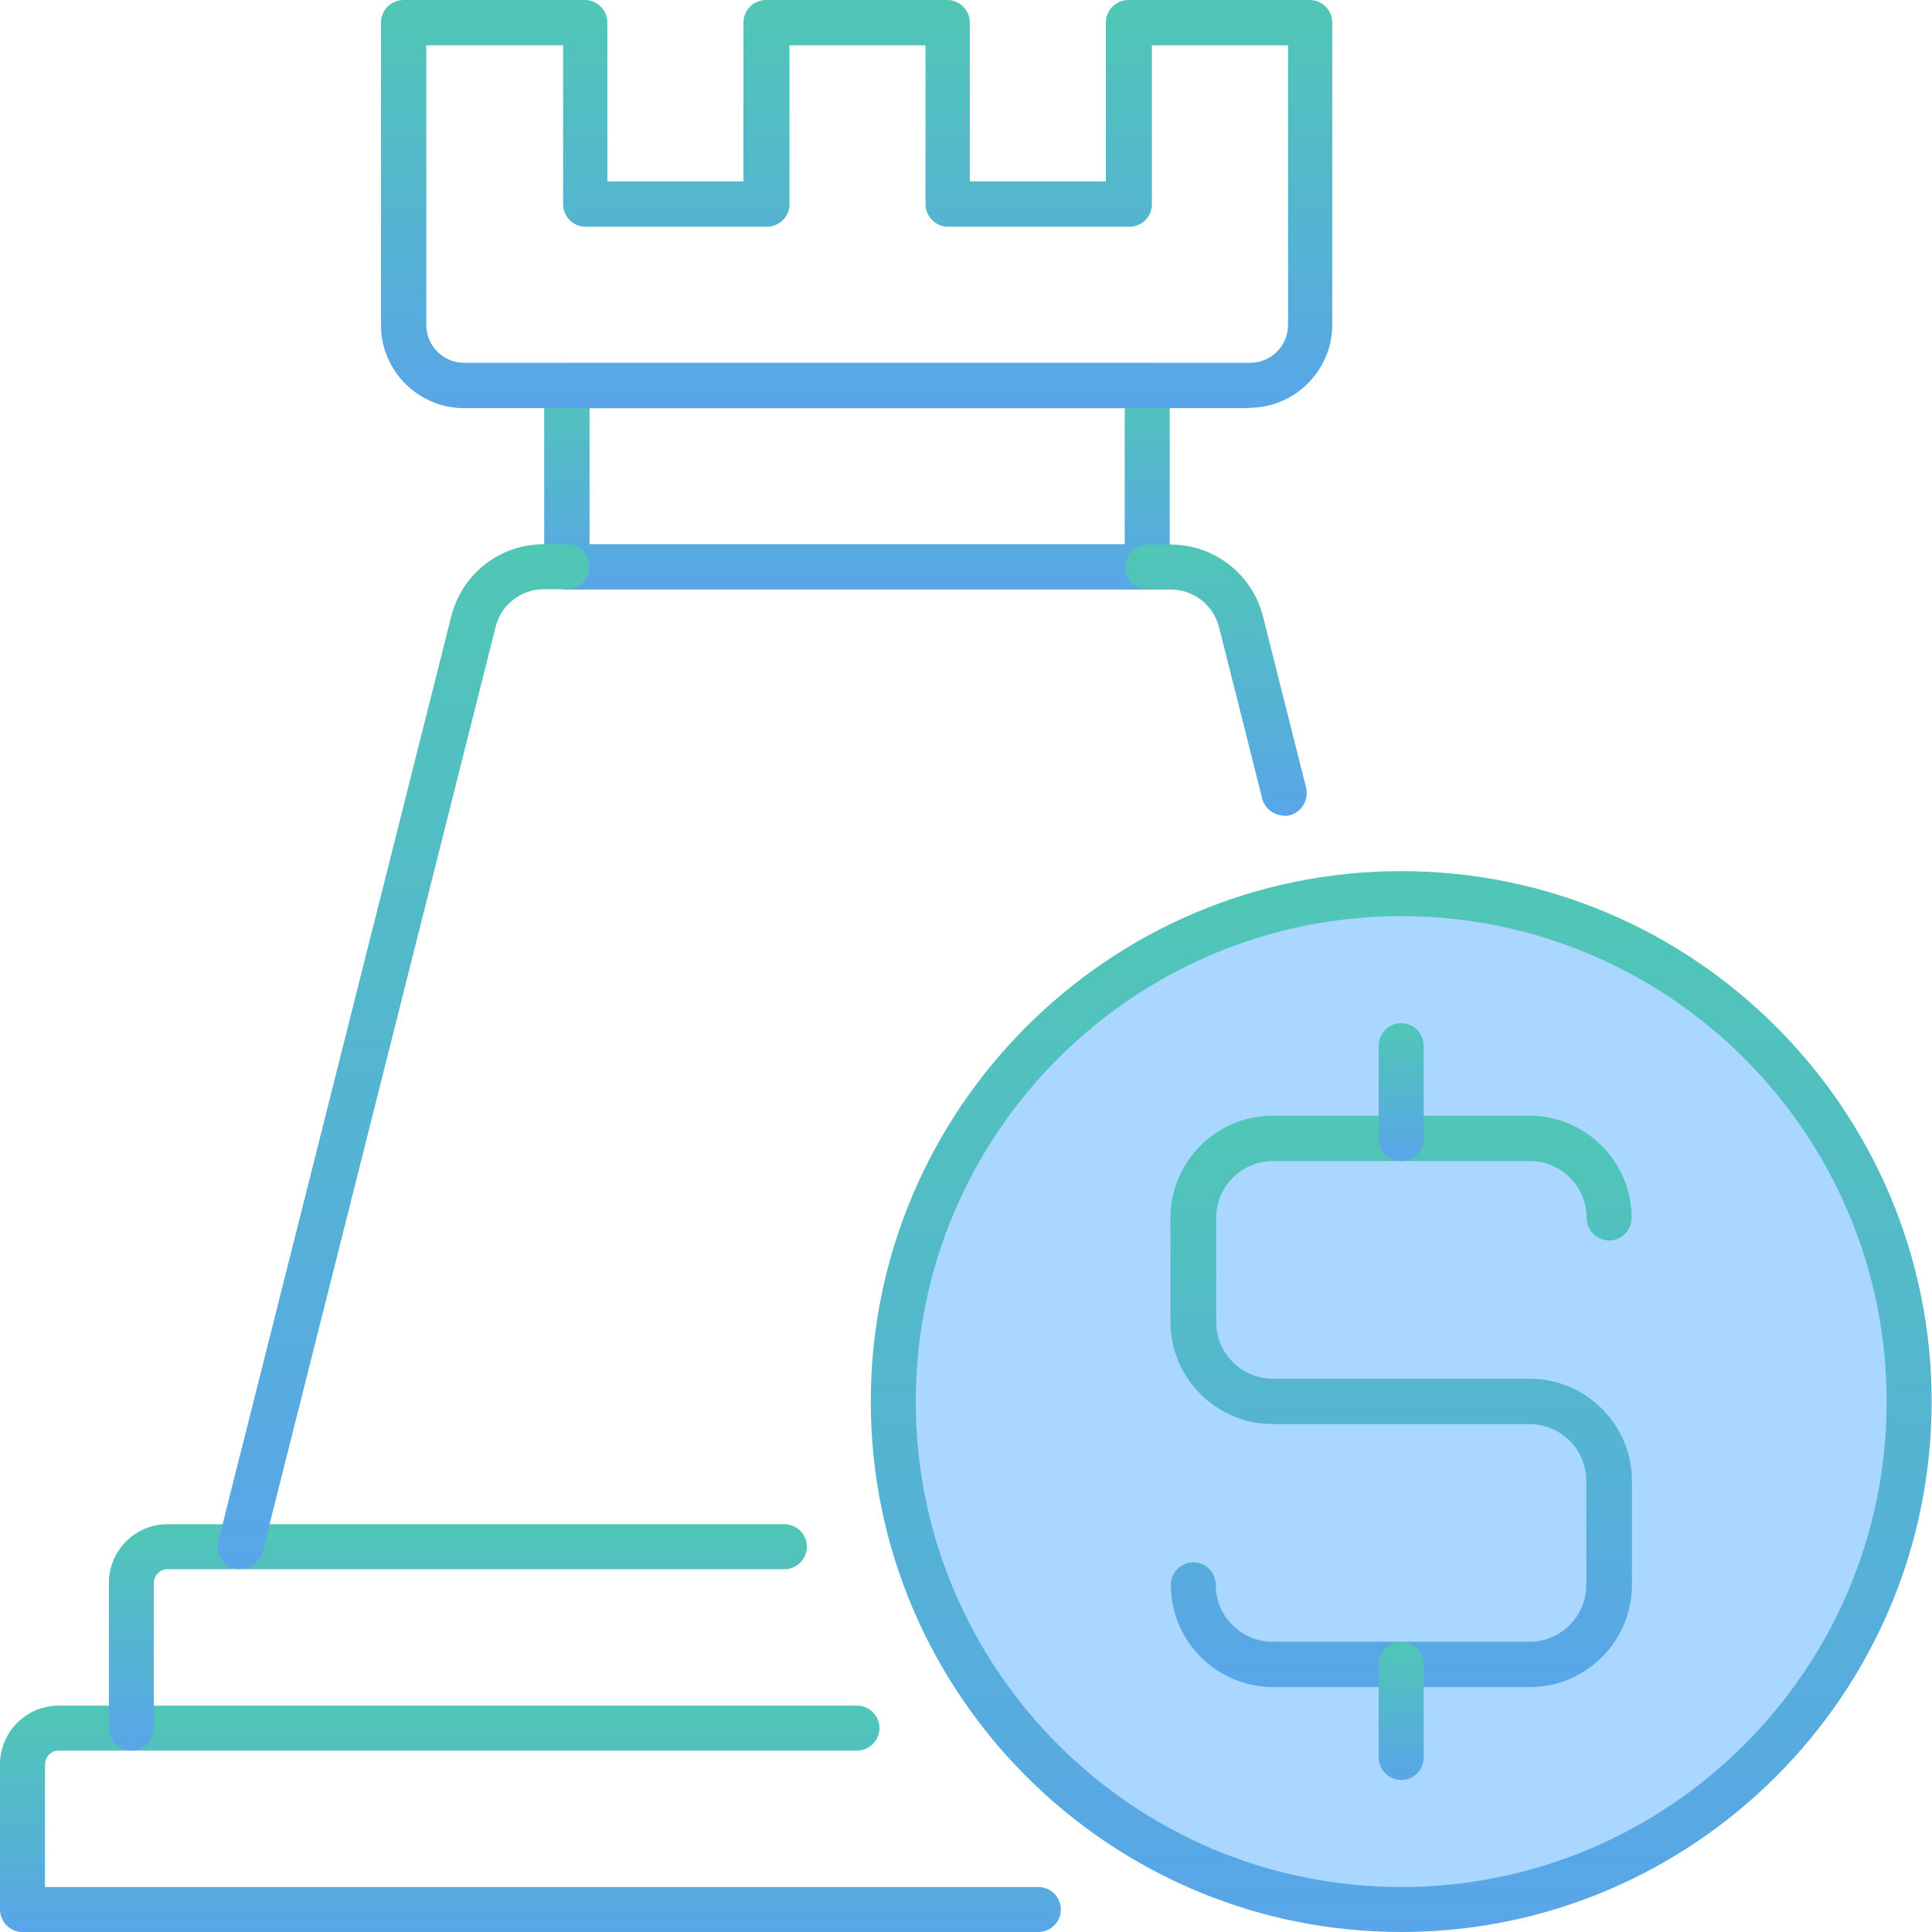
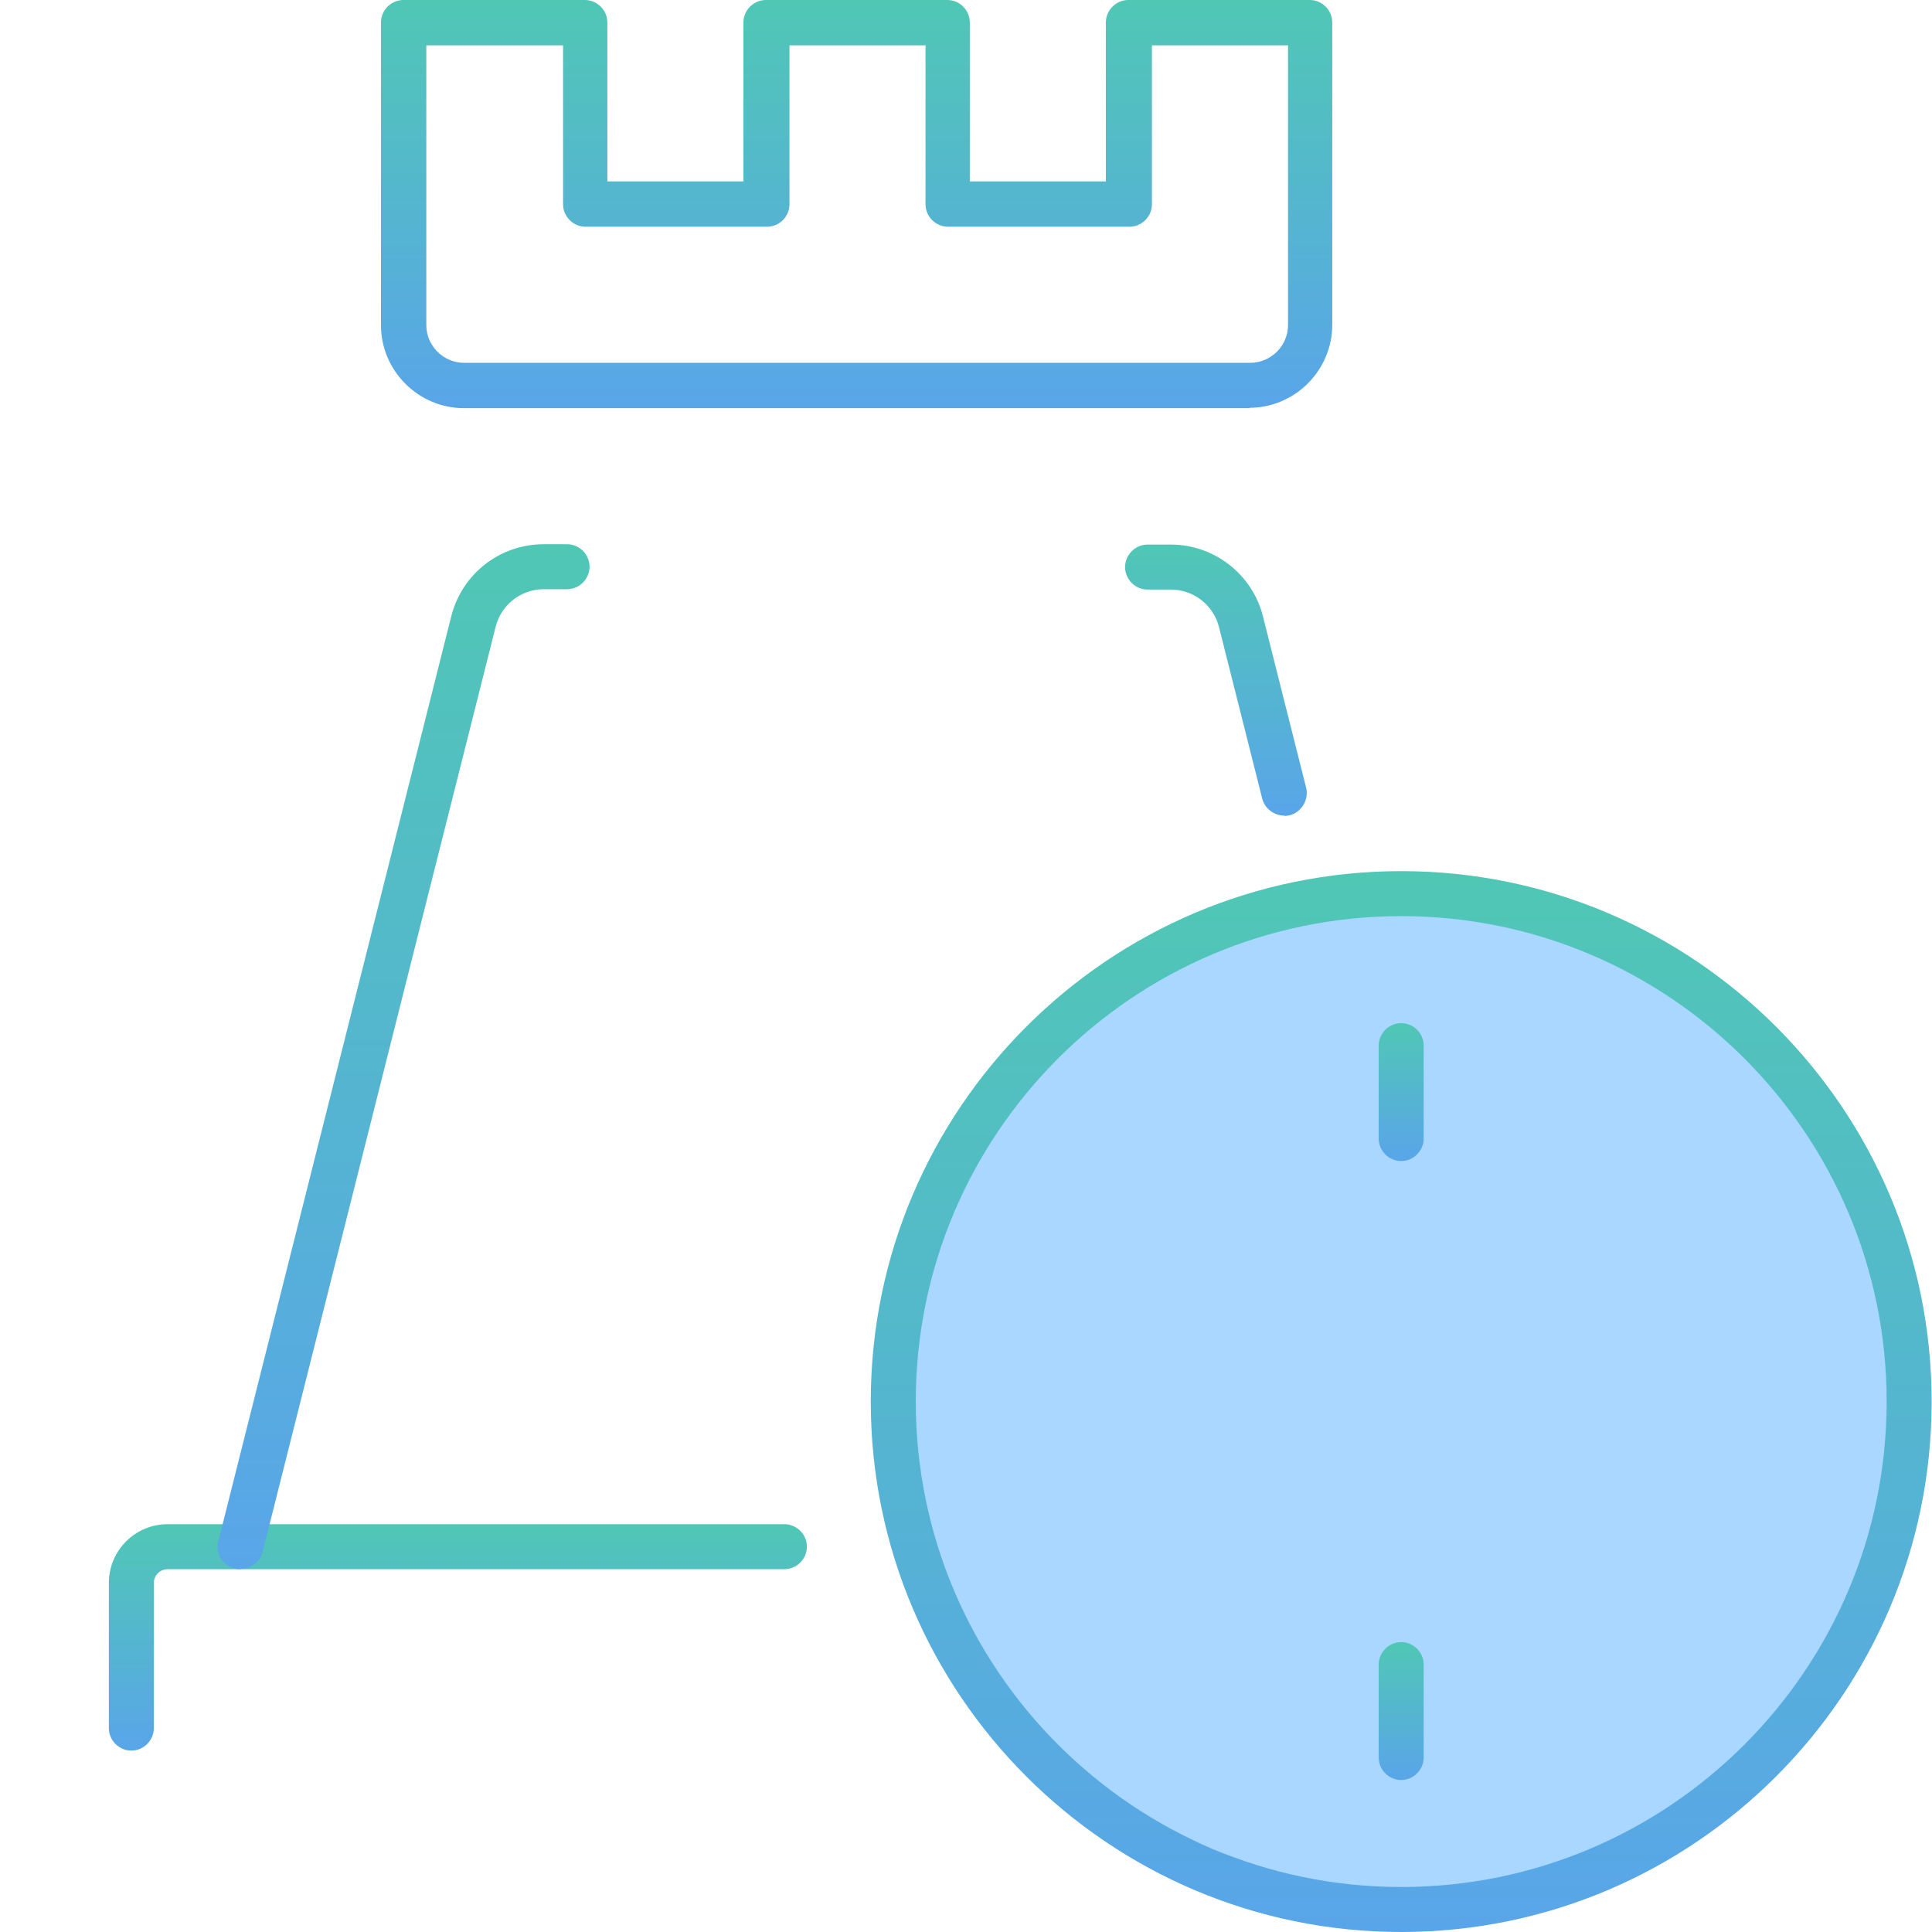
<svg xmlns="http://www.w3.org/2000/svg" width="38" height="38" viewBox="0 0 38 38" fill="none">
  <g clip-path="url(#clip0_1015_974)">
-     <path d="M20.424 38H0.442C0.2 38 0 37.8 0 37.557V34.703C0 34.061 0.521 33.547 1.156 33.547H16.856C17.098 33.547 17.298 33.747 17.298 33.989C17.298 34.232 17.098 34.432 16.856 34.432H1.156C1.006 34.432 0.885 34.553 0.885 34.703V37.115H20.424C20.666 37.115 20.866 37.315 20.866 37.557C20.866 37.8 20.666 38 20.424 38Z" fill="url(#paint0_linear_1015_974)" />
    <path d="M2.583 34.432C2.34 34.432 2.141 34.232 2.141 33.989V31.135C2.141 30.493 2.662 29.979 3.297 29.979H15.428C15.671 29.979 15.871 30.179 15.871 30.421C15.871 30.664 15.671 30.864 15.428 30.864H3.297C3.147 30.864 3.026 30.985 3.026 31.135V33.989C3.026 34.232 2.826 34.432 2.583 34.432Z" fill="url(#paint1_linear_1015_974)" />
-     <path d="M22.564 11.596H11.146C10.904 11.596 10.704 11.396 10.704 11.154V7.586C10.704 7.343 10.904 7.143 11.146 7.143H22.564C22.807 7.143 23.007 7.343 23.007 7.586V11.154C23.007 11.396 22.807 11.596 22.564 11.596ZM11.596 10.704H22.122V8.028H11.596V10.704Z" fill="url(#paint2_linear_1015_974)" />
    <path d="M24.591 8.028H9.127C8.228 8.028 7.493 7.293 7.493 6.394V0.442C7.493 0.2 7.693 0 7.936 0H11.504C11.746 0 11.946 0.2 11.946 0.442V3.568H14.622V0.442C14.622 0.2 14.822 0 15.065 0H18.633C18.875 0 19.075 0.2 19.075 0.442V3.568H21.751V0.442C21.751 0.2 21.951 0 22.194 0H25.762C26.004 0 26.204 0.2 26.204 0.442V6.387C26.204 7.286 25.469 8.021 24.57 8.021L24.591 8.028ZM8.385 0.892V6.394C8.385 6.801 8.721 7.136 9.127 7.136H24.591C24.998 7.136 25.334 6.801 25.334 6.394V0.892H22.657V4.018C22.657 4.26 22.458 4.46 22.215 4.46H18.647C18.404 4.46 18.204 4.26 18.204 4.018V0.892H15.528V4.018C15.528 4.26 15.329 4.46 15.086 4.46H11.518C11.275 4.46 11.075 4.26 11.075 4.018V0.892H8.399H8.385Z" fill="url(#paint3_linear_1015_974)" />
    <path d="M4.724 30.864C4.724 30.864 4.652 30.864 4.617 30.849C4.374 30.792 4.231 30.55 4.296 30.307L8.877 12.117C9.091 11.282 9.833 10.704 10.697 10.704H11.153C11.396 10.704 11.596 10.904 11.596 11.146C11.596 11.389 11.396 11.589 11.153 11.589H10.697C10.247 11.589 9.855 11.896 9.748 12.331L5.166 30.521C5.116 30.721 4.931 30.857 4.731 30.857L4.724 30.864Z" fill="url(#paint4_linear_1015_974)" />
    <path d="M25.262 16.042C25.062 16.042 24.876 15.906 24.826 15.707L23.977 12.338C23.87 11.903 23.478 11.596 23.028 11.596H22.571C22.329 11.596 22.129 11.396 22.129 11.154C22.129 10.911 22.329 10.711 22.571 10.711H23.028C23.884 10.711 24.634 11.297 24.841 12.124L25.69 15.493C25.747 15.728 25.604 15.971 25.369 16.035C25.333 16.042 25.297 16.049 25.262 16.049V16.042Z" fill="url(#paint5_linear_1015_974)" />
    <path d="M37.5 25.5C36.667 22.833 33.4 17.5 27 17.5L25 18L21.5 19.5L19 22.5L18 25.5L17.5 28.5L18.5 31.5L19 33L21 35.5L23 36L26.5 37.5L30.5 37L34 35L36 33L37.5 30V25.5Z" fill="#A9D7FF" />
    <path d="M27.56 38C21.808 38 17.127 33.319 17.127 27.567C17.127 21.815 21.808 17.134 27.56 17.134C33.312 17.134 37.993 21.815 37.993 27.567C37.993 33.319 33.312 38 27.56 38ZM27.56 18.019C22.294 18.019 18.012 22.3 18.012 27.567C18.012 32.833 22.294 37.115 27.56 37.115C32.827 37.115 37.108 32.833 37.108 27.567C37.108 22.3 32.827 18.019 27.56 18.019Z" fill="url(#paint6_linear_1015_974)" />
-     <path d="M30.086 33.183H25.041C23.935 33.183 23.029 32.284 23.029 31.171C23.029 30.928 23.228 30.728 23.471 30.728C23.714 30.728 23.913 30.928 23.913 31.171C23.913 31.792 24.413 32.291 25.034 32.291H30.079C30.7 32.291 31.2 31.792 31.2 31.171V29.13C31.2 28.509 30.7 28.01 30.079 28.01H25.034C23.928 28.01 23.021 27.11 23.021 25.997V23.956C23.021 22.85 23.921 21.944 25.034 21.944H30.079C31.185 21.944 32.092 22.843 32.092 23.956C32.092 24.199 31.892 24.399 31.649 24.399C31.407 24.399 31.207 24.199 31.207 23.956C31.207 23.335 30.707 22.836 30.086 22.836H25.041C24.42 22.836 23.921 23.335 23.921 23.956V25.997C23.921 26.618 24.42 27.118 25.041 27.118H30.086C31.192 27.118 32.099 28.017 32.099 29.13V31.171C32.099 32.277 31.2 33.183 30.086 33.183Z" fill="url(#paint7_linear_1015_974)" />
    <path d="M27.56 22.836C27.317 22.836 27.117 22.636 27.117 22.393V20.567C27.117 20.324 27.317 20.124 27.56 20.124C27.802 20.124 28.002 20.324 28.002 20.567V22.393C28.002 22.636 27.802 22.836 27.56 22.836Z" fill="url(#paint8_linear_1015_974)" />
    <path d="M27.56 35.01C27.317 35.01 27.117 34.81 27.117 34.568V32.741C27.117 32.498 27.317 32.298 27.56 32.298C27.802 32.298 28.002 32.498 28.002 32.741V34.568C28.002 34.81 27.802 35.01 27.56 35.01Z" fill="url(#paint9_linear_1015_974)" />
  </g>
  <defs>
    <linearGradient id="paint0_linear_1015_974" x1="10.433" y1="33.547" x2="10.433" y2="38" gradientUnits="userSpaceOnUse">
      <stop stop-color="#50C7B5" />
      <stop offset="1" stop-color="#59A5E9" />
    </linearGradient>
    <linearGradient id="paint1_linear_1015_974" x1="9.006" y1="29.979" x2="9.006" y2="34.432" gradientUnits="userSpaceOnUse">
      <stop stop-color="#50C7B5" />
      <stop offset="1" stop-color="#59A5E9" />
    </linearGradient>
    <linearGradient id="paint2_linear_1015_974" x1="16.855" y1="7.143" x2="16.855" y2="11.596" gradientUnits="userSpaceOnUse">
      <stop stop-color="#50C7B5" />
      <stop offset="1" stop-color="#59A5E9" />
    </linearGradient>
    <linearGradient id="paint3_linear_1015_974" x1="16.849" y1="0" x2="16.849" y2="8.028" gradientUnits="userSpaceOnUse">
      <stop stop-color="#50C7B5" />
      <stop offset="1" stop-color="#59A5E9" />
    </linearGradient>
    <linearGradient id="paint4_linear_1015_974" x1="7.938" y1="10.704" x2="7.938" y2="30.864" gradientUnits="userSpaceOnUse">
      <stop stop-color="#50C7B5" />
      <stop offset="1" stop-color="#59A5E9" />
    </linearGradient>
    <linearGradient id="paint5_linear_1015_974" x1="23.916" y1="10.711" x2="23.916" y2="16.049" gradientUnits="userSpaceOnUse">
      <stop stop-color="#50C7B5" />
      <stop offset="1" stop-color="#59A5E9" />
    </linearGradient>
    <linearGradient id="paint6_linear_1015_974" x1="27.56" y1="17.134" x2="27.56" y2="38" gradientUnits="userSpaceOnUse">
      <stop stop-color="#50C7B5" />
      <stop offset="1" stop-color="#59A5E9" />
    </linearGradient>
    <linearGradient id="paint7_linear_1015_974" x1="27.56" y1="21.944" x2="27.56" y2="33.183" gradientUnits="userSpaceOnUse">
      <stop stop-color="#50C7B5" />
      <stop offset="1" stop-color="#59A5E9" />
    </linearGradient>
    <linearGradient id="paint8_linear_1015_974" x1="27.56" y1="20.124" x2="27.56" y2="22.836" gradientUnits="userSpaceOnUse">
      <stop stop-color="#50C7B5" />
      <stop offset="1" stop-color="#59A5E9" />
    </linearGradient>
    <linearGradient id="paint9_linear_1015_974" x1="27.56" y1="32.298" x2="27.56" y2="35.01" gradientUnits="userSpaceOnUse">
      <stop stop-color="#50C7B5" />
      <stop offset="1" stop-color="#59A5E9" />
    </linearGradient>
    <clipPath id="clip0_1015_974">
      <rect width="38" height="38" fill="white" />
    </clipPath>
  </defs>
</svg>